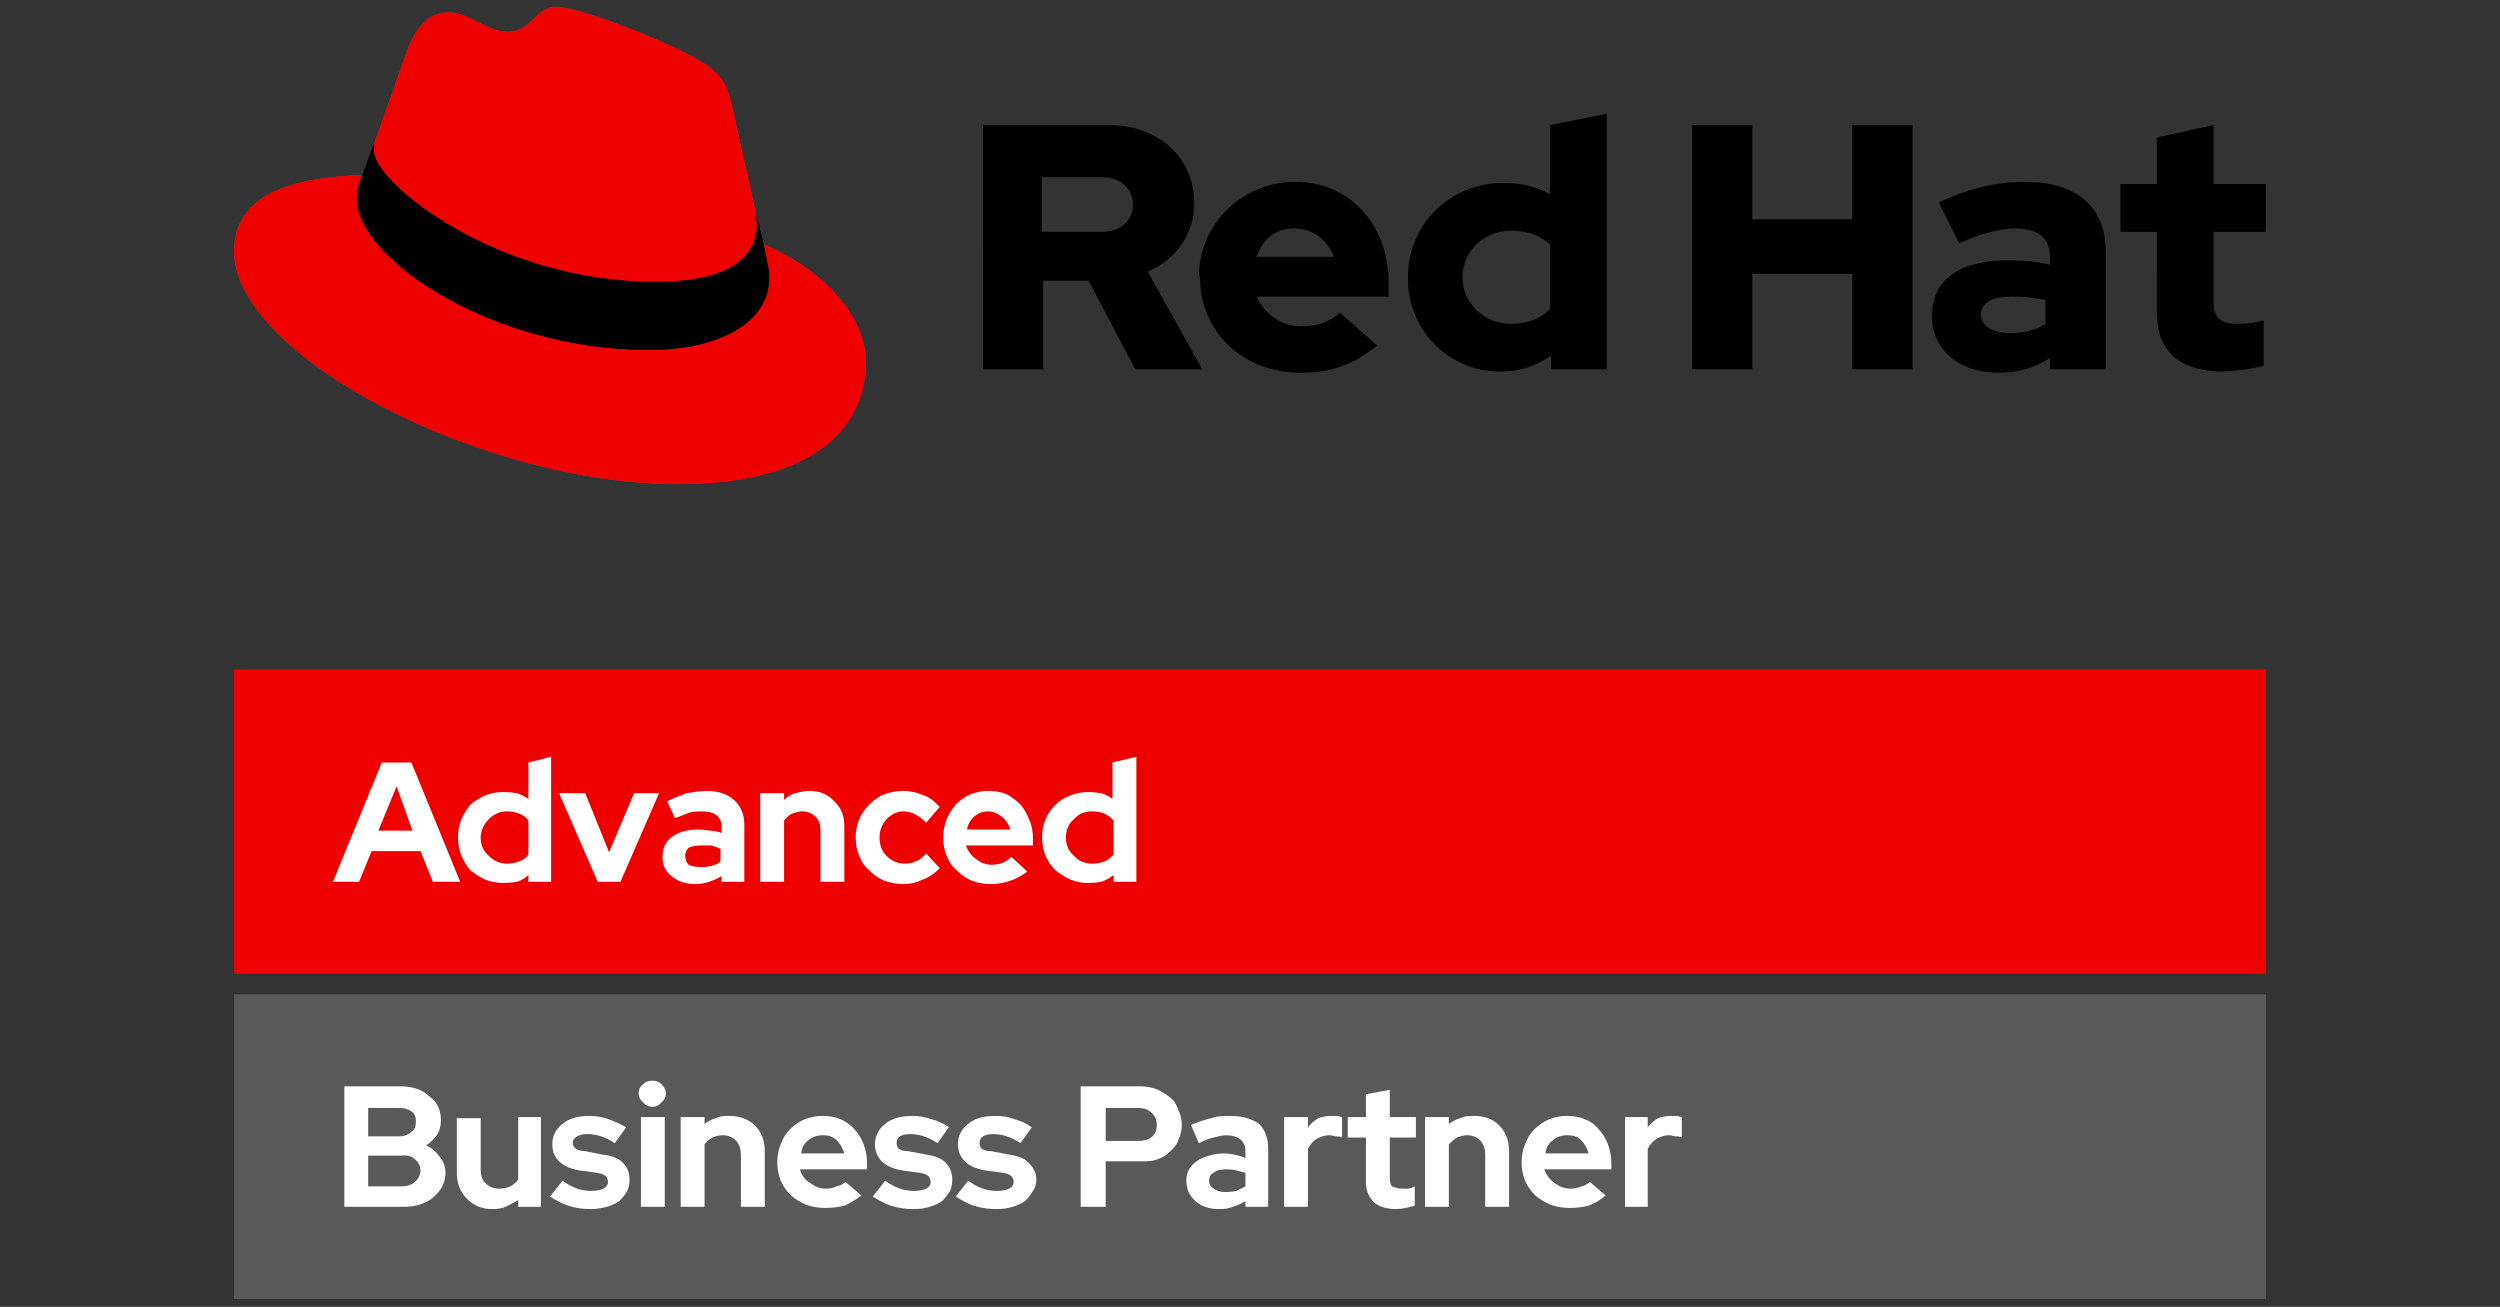
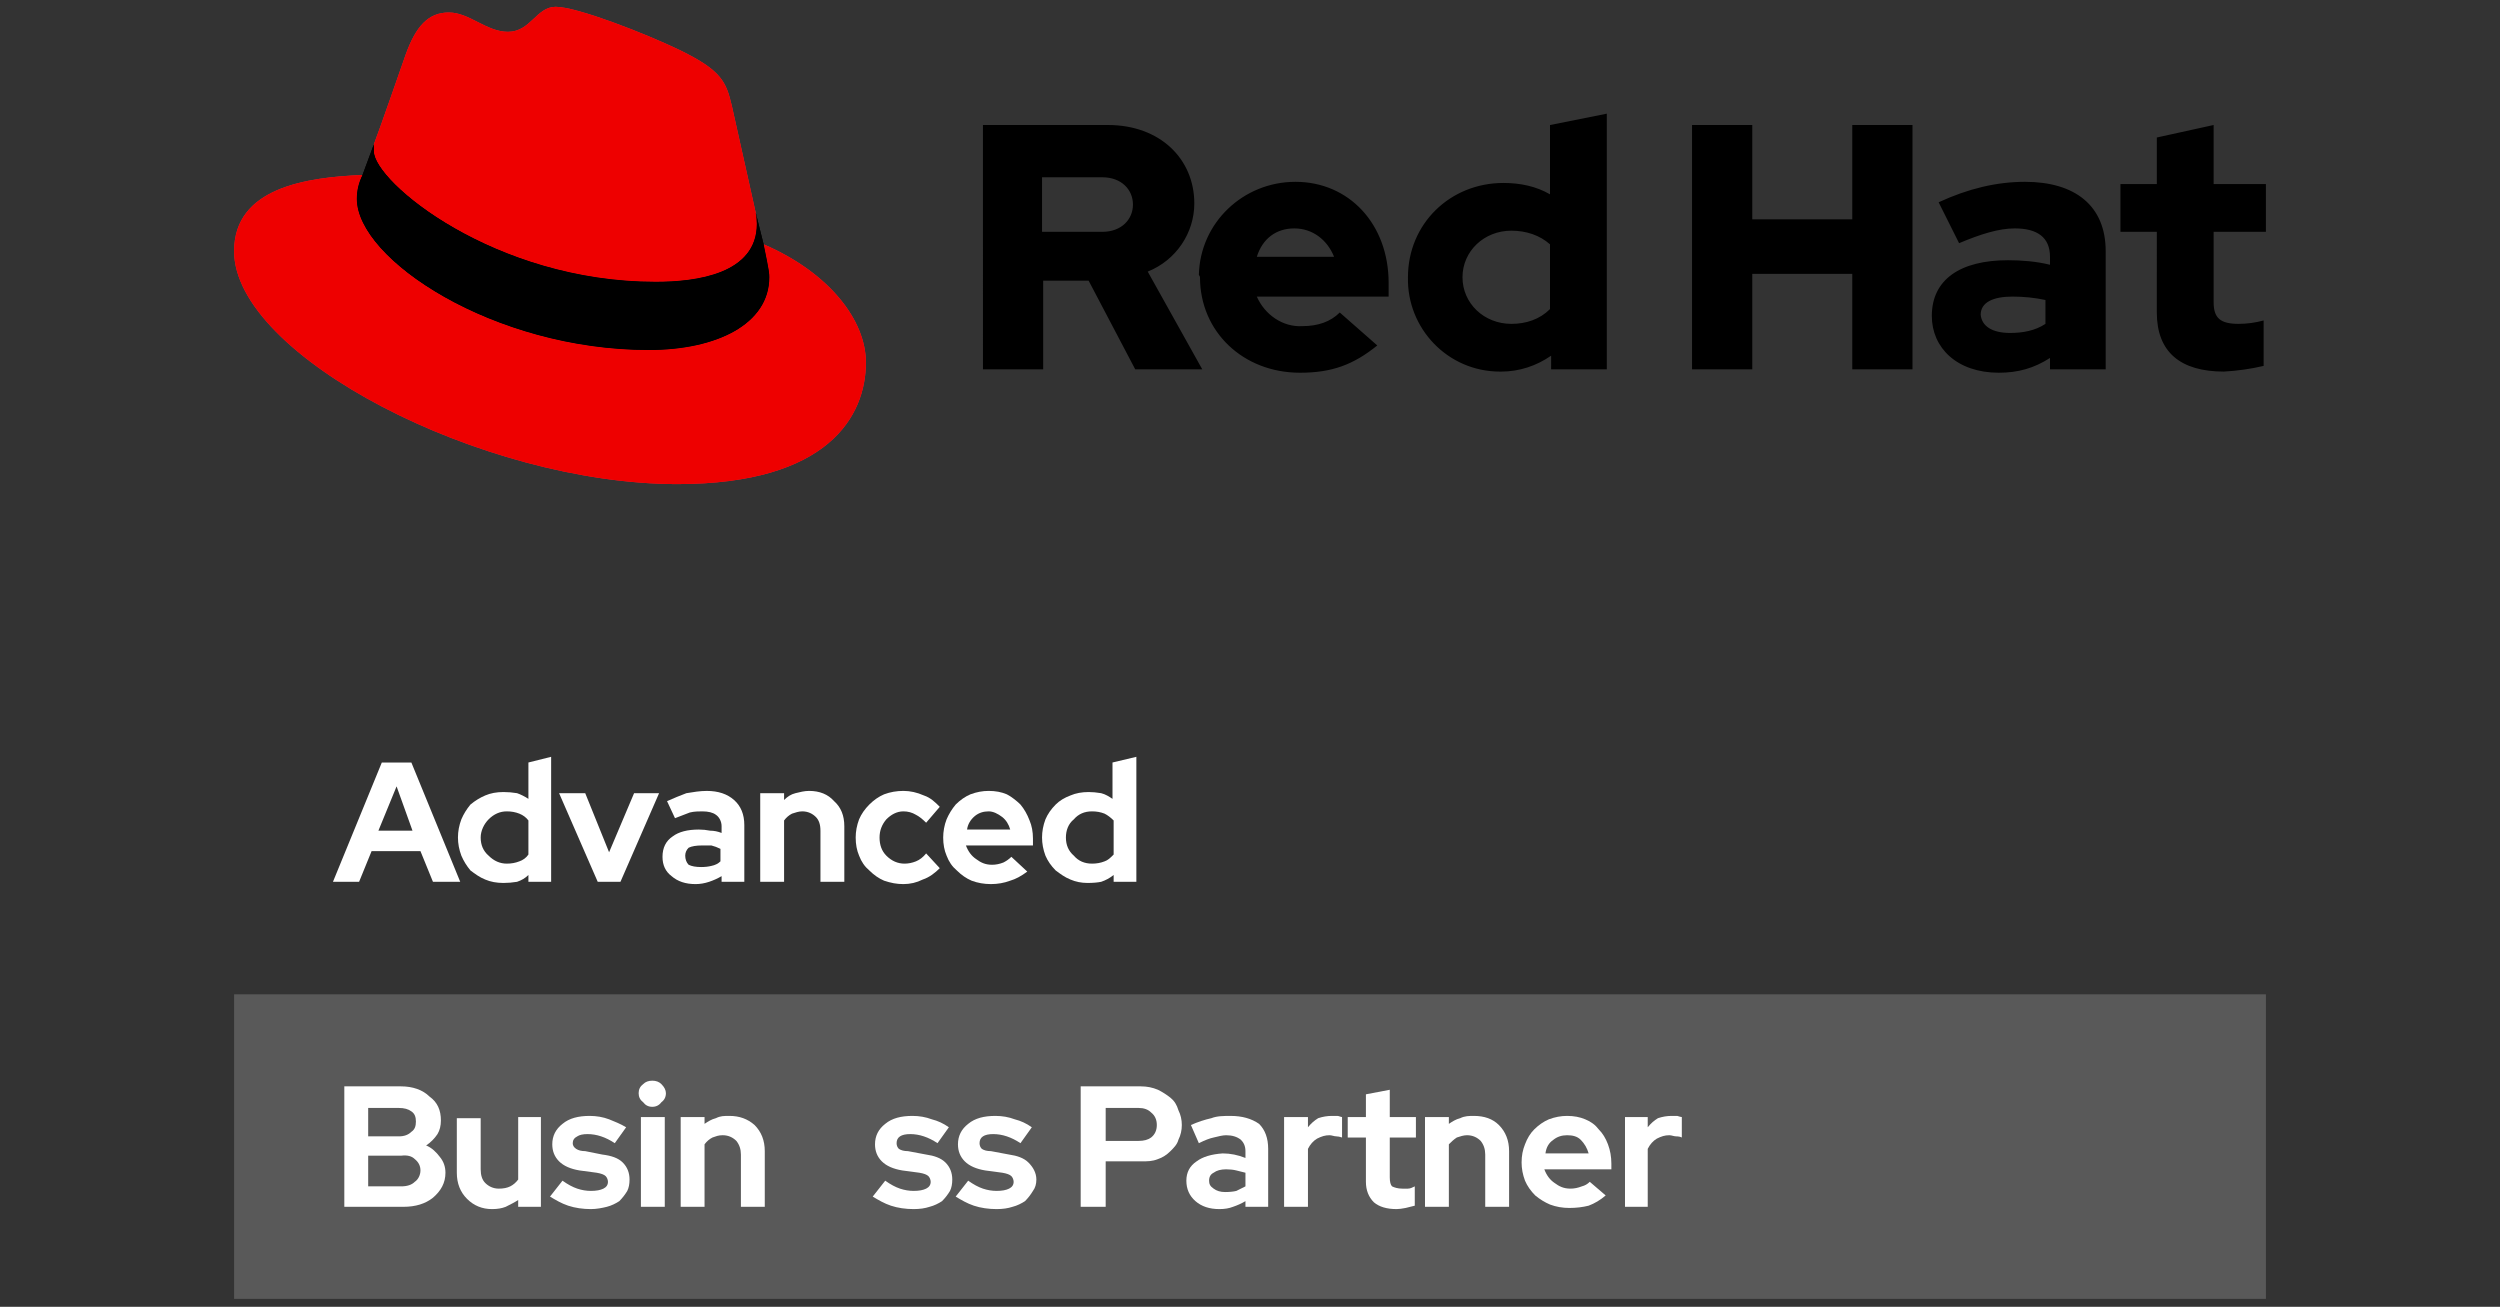
<svg xmlns="http://www.w3.org/2000/svg" viewBox="0 0 220 115" width="220" height="115">
  <rect x="0" y="0" width="220" height="115" fill="#333333" stroke="none" />
  <title>Logo-Red_Hat-Advanced_Bus_Partner-A-Standard-RGB-svg</title>
  <style>		.s0 { fill: #ee0000 } 		.s1 { fill: #595959 } 		.s2 { fill: #000000 } 		.s3 { fill: #ec2636 } 		.s4 { fill: #ffffff } 	</style>
  <g id="Layer">
    <g id="Business_Partner">
-       <path id="Layer" class="s0" d="m20.6 58.9h178.8v26.8h-178.8z" />
      <path id="Layer" class="s1" d="m20.6 87.5h178.8v26.8h-178.8z" />
      <path id="Layer" fill-rule="evenodd" class="s2" d="m189.8 20.4h-3.2v-4.2h3.2v-4.1l5-1.1v5.2h4.6v4.2h-4.6v6.2c0 1.4 0.6 1.9 2.2 1.9q1.1 0 2.2-0.3v4q-1.7 0.4-3.5 0.5c-3.8 0-5.9-1.7-5.9-5.2zm-19.8 7.4c0-3.2 2.5-4.9 6.7-4.9 1.2 0 2.5 0.1 3.7 0.4v-0.7c0-1.7-1.1-2.5-3.1-2.5-1.4 0-3 0.5-4.9 1.3l-1.8-3.6c2.6-1.2 5.1-1.8 7.6-1.8 4.4 0 7.1 2.1 7.1 6.1v10.4h-4.9v-1c-1.4 0.9-2.8 1.3-4.5 1.3-3.7 0-5.9-2.2-5.9-5zm6.9 1.5c1.1 0 2.2-0.2 3.1-0.8v-2.1q-1.4-0.3-2.9-0.3c-1.7 0-2.8 0.5-2.8 1.6 0.1 1 1 1.6 2.6 1.6zm-28-18.3h5.3v8.3h8.8v-8.3h5.3v21.5h-5.3v-8.4h-8.8v8.4h-5.3zm-12.4 20.3c-1.3 0.9-2.8 1.4-4.4 1.4q0 0-0.1 0c-4.6 0-8.2-3.8-8.1-8.3 0-4.7 3.7-8.3 8.4-8.3 1.5 0 2.9 0.3 4.1 1v-6.1l5-1v22.5h-4.9zm-3.5-2.8c1.3 0 2.5-0.4 3.4-1.3v-5.7c-0.9-0.8-2.1-1.2-3.4-1.2-2.4 0-4.3 1.8-4.3 4.1 0 2.3 1.9 4.1 4.3 4.1zm-27.5-4.3c0.1-4.6 3.9-8.2 8.5-8.2 4.7 0 8.2 3.7 8.2 8.9v1.2h-11.6c0.7 1.6 2.3 2.7 4 2.6 1.4 0 2.5-0.4 3.3-1.2l3.3 2.9c-2.1 1.7-4 2.4-6.8 2.4-5 0-8.8-3.6-8.8-8.4q0-0.1-0.1-0.2zm5.1-1.6h6.8c-0.6-1.5-1.9-2.5-3.5-2.5-1.6 0-2.8 0.9-3.3 2.5zm-24.1-11.6h11c4.6 0 7.6 3 7.6 6.9 0 2.6-1.6 5-4.1 6l4.8 8.6h-5.9l-4.1-7.8h-4v7.8h-5.3zm5.2 4.6v4.8h5.3c1.7 0 2.7-1.1 2.7-2.4 0-1.3-1-2.4-2.7-2.4z" />
      <path id="Layer" class="s3" d="m32.9 13.3c0-0.2 0-0.4 0-0.6 0.4-1 2.8-7.9 2.8-7.9 0.9-2.5 2-3.7 3.8-3.7 1.8 0 3.3 1.7 5.2 1.7 2 0 2.5-2.2 4.2-2.2 1.9 0 8 2.4 10.9 3.8 3.7 1.8 4.1 2.8 4.6 4.9l2.1 9.4q0.1 0.5 0.1 1c0 4.4-5.3 5.1-8.9 5.1-14.2 0-24.8-8.8-24.8-11.5zm43.3 18.6c0 4.7-3.3 10.7-16.6 10.7-17.2 0-39-11.3-39-20.5 0-5.6 6.4-6.5 11.3-6.7q-0.5 1-0.5 2.1c0 5.3 12 13.3 25.7 13.3 6 0 10.6-2.3 10.6-6.4 0-0.3 0-0.5-0.5-2.9 5.8 2.5 9 6.7 9 10.4z" />
      <path id="Layer" class="s2" d="m67.2 21.5c0.5 2.4 0.5 2.6 0.5 2.9 0 4.1-4.6 6.4-10.6 6.4-13.7 0-25.7-8-25.7-13.3q0-1.1 0.5-2.1l1-2.7c0 0.2 0 0.4 0 0.6 0 2.7 10.6 11.5 24.8 11.5 3.6 0 8.9-0.7 8.9-5.1q0-0.5-0.1-1z" />
      <path id="Layer" class="s0" d="m32.9 13.3c0-0.2 0-0.4 0-0.6 0.4-1 2.8-7.9 2.8-7.9 0.9-2.5 2-3.7 3.8-3.7 1.8 0 3.3 1.7 5.2 1.7 2 0 2.5-2.2 4.2-2.2 1.9 0 8 2.4 10.9 3.8 3.7 1.8 4.1 2.8 4.6 4.9l2.1 9.4q0.1 0.5 0.1 1c0 4.4-5.3 5.1-8.9 5.1-14.2 0-24.8-8.8-24.8-11.5zm43.3 18.6c0 4.7-3.3 10.7-16.6 10.7-17.2 0-39-11.3-39-20.5 0-5.6 6.4-6.5 11.3-6.7q-0.5 1-0.5 2.1c0 5.3 12 13.3 25.7 13.3 6 0 10.6-2.3 10.6-6.4 0-0.3 0-0.5-0.5-2.9 5.8 2.5 9 6.7 9 10.4z" />
      <path id="Layer" class="s2" d="m67.2 21.5c0.5 2.4 0.5 2.6 0.5 2.9 0 4.1-4.6 6.4-10.6 6.4-13.7 0-25.7-8-25.7-13.3q0-1.1 0.5-2.1l1-2.7c0 0.2 0 0.4 0 0.6 0 2.7 10.6 11.5 24.8 11.5 3.6 0 8.9-0.7 8.9-5.1q0-0.5-0.1-1z" />
      <g id="Layer">
        <path id="Layer" fill-rule="evenodd" class="s4" d="m29.3 77.6l4.3-10.5h2.6l4.3 10.5h-2.4l-1.1-2.7h-4.3l-1.1 2.7zm4-4.5h3l-1.4-3.9z" />
      </g>
      <g id="Layer">
        <path id="Layer" fill-rule="evenodd" class="s4" d="m46.5 77.6v-0.6q-0.4 0.4-1 0.6-0.6 0.1-1.2 0.1-0.9 0-1.6-0.3c-0.5-0.2-0.9-0.5-1.3-0.8q-0.5-0.6-0.8-1.3-0.3-0.8-0.3-1.6 0-0.8 0.3-1.6 0.3-0.7 0.8-1.3 0.6-0.5 1.3-0.8 0.7-0.3 1.6-0.3 0.6 0 1.2 0.1c0.3 0.1 0.7 0.3 1 0.5v-3.2l2-0.5v11zm-4.2-3.9q0 1 0.7 1.6 0.7 0.7 1.6 0.7 0.6 0 1.1-0.2c0.3-0.1 0.6-0.3 0.8-0.6v-3q-0.3-0.4-0.8-0.6-0.5-0.2-1.1-0.2-0.9 0-1.6 0.7c-0.4 0.4-0.7 1-0.7 1.6z" />
        <path id="Layer" class="s4" d="m52.6 77.6l-3.4-7.8h2.3l2.1 5.2 2.2-5.2h2.2l-3.4 7.8z" />
        <path id="Layer" fill-rule="evenodd" class="s4" d="m61.2 77.8q-1.3 0-2.1-0.7-0.8-0.6-0.8-1.7 0-1.2 0.9-1.8 0.8-0.6 2.3-0.6 0.5 0 1 0.1 0.5 0 1 0.2v-0.6c0-0.4-0.2-0.8-0.5-1q-0.4-0.3-1.2-0.3c-0.3 0-0.7 0-1.1 0.1q-0.5 0.2-1.3 0.5l-0.7-1.5q0.9-0.4 1.7-0.7c0.6-0.1 1.2-0.2 1.8-0.2q1.5 0 2.4 0.8 0.9 0.8 0.9 2.2v5h-2v-0.5q-0.5 0.3-1.1 0.5-0.6 0.2-1.2 0.2zm-0.9-2.5c0 0.3 0.1 0.6 0.3 0.8q0.4 0.2 1.1 0.2 0.5 0 0.9-0.1 0.5-0.1 0.8-0.4v-1.1q-0.4-0.2-0.8-0.3-0.4 0-0.8 0-0.8 0-1.2 0.2-0.3 0.3-0.3 0.7z" />
        <path id="Layer" class="s4" d="m66.9 77.6v-7.8h2.1v0.6c0.3-0.3 0.6-0.5 1-0.6 0.4-0.1 0.8-0.2 1.2-0.2q1.4 0 2.2 0.9 0.9 0.8 0.9 2.2v4.9h-2.1v-4.5q0-0.8-0.4-1.2c-0.3-0.3-0.7-0.5-1.2-0.5-0.3 0-0.6 0.1-0.9 0.2q-0.4 0.2-0.7 0.6v5.4z" />
      </g>
      <g id="Layer">
        <path id="Layer" class="s4" d="m79.6 76q0.5 0 1-0.2 0.5-0.2 0.9-0.7l1.2 1.3c-0.4 0.4-0.9 0.8-1.5 1q-0.8 0.4-1.7 0.4c-0.6 0-1.1-0.1-1.7-0.3q-0.7-0.3-1.3-0.9-0.6-0.5-0.9-1.3-0.3-0.7-0.3-1.6 0-0.8 0.3-1.6 0.3-0.7 0.9-1.3 0.6-0.6 1.3-0.9 0.8-0.3 1.7-0.3 0.9 0 1.8 0.4c0.6 0.2 1 0.6 1.4 1l-1.2 1.4q-0.5-0.5-0.9-0.7-0.5-0.3-1.1-0.3c-0.6 0-1.1 0.3-1.5 0.7q-0.6 0.7-0.6 1.6 0 1 0.6 1.6 0.7 0.7 1.6 0.7z" />
      </g>
      <g id="Layer">
        <path id="Layer" fill-rule="evenodd" class="s4" d="m90.4 76.7q-0.8 0.6-1.5 0.8-0.8 0.3-1.7 0.3-0.9 0-1.7-0.3-0.7-0.3-1.3-0.9-0.6-0.5-0.9-1.3-0.3-0.7-0.3-1.6c0-0.5 0.1-1.1 0.3-1.6q0.3-0.7 0.8-1.3 0.6-0.6 1.3-0.9 0.8-0.3 1.6-0.3 0.9 0 1.6 0.3c0.4 0.2 0.9 0.6 1.2 0.9q0.5 0.6 0.8 1.4 0.3 0.7 0.3 1.6v0.6h-5.9q0.3 0.8 0.9 1.2c0.4 0.3 0.8 0.5 1.4 0.5q0.5 0 1-0.2 0.4-0.2 0.7-0.5zm-3.4-5.3q-0.7 0-1.2 0.4-0.6 0.5-0.7 1.2h3.8q-0.2-0.7-0.7-1.1c-0.4-0.3-0.8-0.5-1.2-0.5z" />
      </g>
      <g id="Layer">
        <path id="Layer" fill-rule="evenodd" class="s4" d="m98 77.6v-0.6q-0.5 0.4-1.1 0.6-0.5 0.1-1.2 0.1-0.8 0-1.5-0.3c-0.5-0.2-0.9-0.5-1.3-0.8q-0.6-0.6-0.9-1.3-0.3-0.8-0.3-1.6 0-0.8 0.3-1.6 0.3-0.7 0.9-1.3 0.5-0.5 1.3-0.8 0.7-0.3 1.6-0.3 0.5 0 1.1 0.1c0.4 0.1 0.7 0.3 1 0.5v-3.2l2.1-0.5v11zm-4.2-3.9q0 1 0.7 1.6 0.6 0.7 1.6 0.7 0.6 0 1.1-0.2c0.3-0.1 0.5-0.3 0.8-0.6v-3q-0.4-0.4-0.8-0.6-0.5-0.2-1.1-0.2-1 0-1.6 0.7c-0.5 0.4-0.7 1-0.7 1.6z" />
      </g>
      <g id="Layer">
        <path id="Layer" fill-rule="evenodd" class="s4" d="m30.3 95.6h5c1 0 1.9 0.3 2.5 0.9 0.7 0.5 1 1.2 1 2.1q0 0.7-0.3 1.2-0.4 0.6-1 1c0.5 0.2 0.9 0.6 1.2 1q0.5 0.6 0.5 1.4c0 0.9-0.4 1.6-1.1 2.2q-1 0.8-2.6 0.8h-5.2zm4.8 1.9h-2.7v2.5h2.7q0.7 0 1.1-0.4c0.3-0.2 0.4-0.5 0.4-0.9 0-0.4-0.1-0.7-0.4-0.9q-0.4-0.3-1.1-0.3zm0.2 6.9q0.8 0 1.2-0.4c0.3-0.2 0.5-0.6 0.5-1q0-0.6-0.5-1-0.4-0.4-1.2-0.3h-2.9v2.7z" />
      </g>
      <g id="Layer">
        <path id="Layer" class="s4" d="m42.3 98.3v4.6q0 0.8 0.4 1.2c0.3 0.3 0.7 0.5 1.2 0.5q0.6 0 1-0.2 0.4-0.2 0.7-0.6v-5.5h2v7.9h-2v-0.6c-0.3 0.2-0.7 0.4-1.1 0.6q-0.5 0.2-1.2 0.2-1.3 0-2.2-0.9-0.9-0.9-0.9-2.3v-4.8h2.1z" />
        <path id="Layer" class="s4" d="m48.4 105.3l1.1-1.4q0.7 0.5 1.3 0.7 0.6 0.2 1.2 0.2 0.7 0 1.1-0.2 0.4-0.2 0.4-0.6c0-0.2-0.1-0.4-0.2-0.5q-0.2-0.2-0.8-0.3l-1.5-0.2q-1.2-0.2-1.8-0.8-0.6-0.6-0.6-1.5 0-1.1 0.9-1.8c0.6-0.5 1.4-0.7 2.4-0.7q0.9 0 1.7 0.3c0.5 0.2 1 0.4 1.5 0.7l-1 1.4q-0.6-0.4-1.2-0.6-0.6-0.2-1.2-0.2-0.6 0-0.9 0.2-0.4 0.2-0.4 0.6 0 0.3 0.3 0.5 0.3 0.2 0.8 0.2l1.5 0.3c0.8 0.1 1.4 0.3 1.8 0.7 0.4 0.4 0.6 0.9 0.6 1.5q0 0.6-0.2 1-0.3 0.5-0.7 0.9c-0.3 0.2-0.7 0.4-1.1 0.5-0.4 0.1-0.9 0.2-1.4 0.2-0.7 0-1.4-0.1-2-0.3-0.6-0.2-1.1-0.5-1.6-0.8z" />
        <path id="Layer" class="s4" d="m57.4 97.4q-0.5 0-0.8-0.4-0.4-0.3-0.4-0.8 0-0.5 0.4-0.8 0.3-0.3 0.8-0.3 0.5 0 0.8 0.3 0.4 0.4 0.4 0.8 0 0.5-0.4 0.8-0.3 0.4-0.8 0.4zm-1 0.9h2.1v7.9h-2.1z" />
        <path id="Layer" class="s4" d="m59.9 106.2v-7.9h2.1v0.6c0.3-0.2 0.6-0.4 1-0.5 0.4-0.2 0.7-0.2 1.2-0.2q1.3 0 2.2 0.8 0.9 0.9 0.9 2.3v4.9h-2.1v-4.6q0-0.7-0.4-1.2c-0.3-0.3-0.7-0.5-1.2-0.5-0.4 0-0.6 0.1-0.9 0.2q-0.4 0.2-0.7 0.6v5.5h-2.1z" />
      </g>
      <g id="Layer">
-         <path id="Layer" fill-rule="evenodd" class="s4" d="m75.8 105.2q-0.8 0.6-1.5 0.9-0.8 0.2-1.7 0.2-0.9 0-1.7-0.3-0.7-0.3-1.3-0.8-0.6-0.6-0.9-1.3-0.3-0.8-0.3-1.6c0-0.6 0.1-1.1 0.3-1.6q0.3-0.8 0.8-1.3 0.6-0.6 1.3-0.9 0.8-0.3 1.6-0.3 0.9 0 1.6 0.3c0.4 0.2 0.9 0.5 1.2 0.9q0.5 0.5 0.8 1.3 0.3 0.8 0.3 1.7v0.5h-5.9q0.2 0.8 0.9 1.2c0.4 0.3 0.8 0.5 1.4 0.5q0.5 0 0.9-0.2 0.5-0.1 0.8-0.4zm-3.4-5.3q-0.7 0-1.2 0.4-0.6 0.4-0.7 1.2h3.8q-0.2-0.7-0.7-1.2c-0.4-0.3-0.7-0.4-1.2-0.4z" />
-       </g>
+         </g>
      <g id="Layer">
        <path id="Layer" class="s4" d="m76.8 105.3l1.1-1.4q0.7 0.5 1.3 0.7 0.6 0.2 1.2 0.2 0.7 0 1.1-0.2 0.4-0.2 0.4-0.6c0-0.2-0.1-0.4-0.2-0.5q-0.2-0.2-0.8-0.3l-1.5-0.2q-1.2-0.2-1.8-0.8-0.6-0.6-0.6-1.5 0-1.1 0.9-1.8c0.6-0.5 1.4-0.7 2.4-0.7q0.9 0 1.7 0.3 0.8 0.2 1.5 0.7l-1 1.4q-0.6-0.4-1.2-0.6-0.6-0.2-1.2-0.2-0.6 0-0.9 0.2-0.3 0.2-0.3 0.6 0 0.3 0.2 0.5 0.3 0.2 0.8 0.2l1.6 0.3c0.7 0.1 1.3 0.3 1.7 0.7 0.4 0.4 0.6 0.9 0.6 1.5q0 0.6-0.2 1-0.3 0.5-0.7 0.9c-0.3 0.2-0.7 0.4-1.1 0.5q-0.6 0.2-1.4 0.2c-0.7 0-1.4-0.1-2-0.3-0.6-0.2-1.1-0.5-1.6-0.8z" />
      </g>
      <g id="Layer">
        <path id="Layer" class="s4" d="m84.1 105.3l1.1-1.4q0.7 0.5 1.3 0.7 0.6 0.2 1.2 0.2 0.7 0 1.1-0.2 0.4-0.2 0.4-0.6c0-0.2-0.1-0.4-0.2-0.5q-0.2-0.2-0.8-0.3l-1.5-0.2q-1.2-0.2-1.8-0.8-0.6-0.6-0.6-1.5 0-1.1 0.9-1.8c0.6-0.5 1.4-0.7 2.4-0.7q0.9 0 1.7 0.3 0.8 0.2 1.5 0.7l-1 1.4q-0.6-0.4-1.2-0.6-0.6-0.2-1.2-0.2-0.6 0-0.9 0.2-0.3 0.2-0.3 0.6 0 0.3 0.2 0.5 0.3 0.2 0.8 0.2l1.6 0.3c0.7 0.1 1.3 0.3 1.7 0.7 0.4 0.4 0.7 0.9 0.7 1.5q0 0.6-0.3 1-0.3 0.5-0.7 0.9c-0.3 0.2-0.7 0.4-1.1 0.5q-0.6 0.2-1.4 0.2c-0.7 0-1.4-0.1-2-0.3-0.6-0.2-1.1-0.5-1.6-0.8z" />
      </g>
      <g id="Layer">
        <path id="Layer" fill-rule="evenodd" class="s4" d="m95.1 95.6h5.3q0.8 0 1.5 0.3 0.6 0.3 1.1 0.7 0.5 0.4 0.7 1.1 0.3 0.6 0.3 1.3 0 0.7-0.3 1.3c-0.1 0.4-0.4 0.7-0.7 1q-0.5 0.5-1.1 0.7c-0.5 0.2-0.9 0.2-1.5 0.2h-3.1v4h-2.2zm5.1 1.9h-2.9v2.9h2.9q0.7 0 1.1-0.3 0.5-0.4 0.5-1.1 0-0.7-0.5-1.1-0.4-0.4-1.1-0.4z" />
      </g>
      <g id="Layer">
        <path id="Layer" fill-rule="evenodd" class="s4" d="m107.3 106.4q-1.3 0-2.1-0.7-0.8-0.7-0.8-1.8 0-1.1 0.9-1.7 0.8-0.6 2.3-0.7 0.5 0 1 0.1 0.5 0.1 1 0.3v-0.6c0-0.5-0.2-0.8-0.4-1q-0.5-0.4-1.3-0.4c-0.3 0-0.7 0.1-1.1 0.2q-0.5 0.1-1.3 0.5l-0.7-1.6q0.9-0.4 1.8-0.6c0.5-0.2 1.1-0.2 1.7-0.2q1.5 0 2.5 0.7 0.8 0.8 0.8 2.2v5.1h-2v-0.5q-0.5 0.3-1.1 0.5-0.5 0.2-1.2 0.2zm-0.9-2.5c0 0.3 0.1 0.5 0.4 0.7q0.4 0.3 1 0.3 0.6 0 1-0.1 0.4-0.2 0.8-0.4v-1.2q-0.4-0.1-0.8-0.2-0.4-0.1-0.9-0.1-0.7 0-1.1 0.3-0.4 0.2-0.4 0.7z" />
      </g>
      <g id="Layer">
        <path id="Layer" class="s4" d="m113 106.2v-7.9h2.1v0.9q0.4-0.5 0.9-0.8 0.6-0.2 1.2-0.2 0.3 0 0.5 0c0.1 0 0.3 0.1 0.4 0.1v1.8q-0.3-0.1-0.5-0.1c-0.2 0-0.4-0.1-0.6-0.1-0.4 0-0.7 0.1-1.1 0.3q-0.5 0.3-0.8 0.9v5.1h-2.1z" />
      </g>
      <g id="Layer">
        <path id="Layer" class="s4" d="m120.2 104v-3.9h-1.6v-1.8h1.6v-2l2.1-0.4v2.4h2.3v1.8h-2.3v3.5q0 0.6 0.2 0.8c0.2 0.1 0.5 0.2 0.9 0.2q0.3 0 0.5 0c0.2 0 0.4-0.1 0.6-0.2v1.7q-0.4 0.1-0.8 0.2-0.5 0.1-0.8 0.1-1.3 0-2-0.6-0.7-0.7-0.7-1.8z" />
        <path id="Layer" class="s4" d="m125.4 106.2v-7.9h2.1v0.6c0.3-0.2 0.6-0.4 1-0.5 0.4-0.2 0.8-0.2 1.2-0.2q1.4 0 2.2 0.8 0.9 0.9 0.9 2.3v4.9h-2.1v-4.6q0-0.7-0.4-1.2c-0.3-0.3-0.7-0.5-1.2-0.5-0.3 0-0.6 0.1-0.9 0.2-0.3 0.2-0.5 0.4-0.7 0.6v5.5h-2.1z" />
        <path id="Layer" fill-rule="evenodd" class="s4" d="m141.3 105.2q-0.7 0.6-1.5 0.9-0.8 0.2-1.7 0.2-0.9 0-1.7-0.3-0.7-0.3-1.3-0.8-0.6-0.6-0.9-1.3-0.3-0.8-0.3-1.6c0-0.6 0.1-1.1 0.3-1.6q0.3-0.8 0.8-1.3 0.6-0.6 1.3-0.9 0.8-0.3 1.6-0.3 0.9 0 1.6 0.3c0.5 0.2 0.9 0.5 1.2 0.9q0.5 0.5 0.8 1.3 0.3 0.8 0.3 1.7v0.5h-5.9q0.3 0.8 0.9 1.2c0.4 0.3 0.8 0.5 1.4 0.5q0.5 0 1-0.2 0.4-0.1 0.7-0.4zm-3.4-5.3q-0.7 0-1.2 0.4-0.6 0.4-0.7 1.2h3.8q-0.2-0.7-0.7-1.2c-0.3-0.3-0.7-0.4-1.2-0.4z" />
        <path id="Layer" class="s4" d="m143 106.2v-7.9h2v0.9q0.4-0.5 0.9-0.8 0.6-0.2 1.2-0.2 0.4 0 0.5 0 0.3 0.1 0.4 0.1v1.8q-0.2-0.1-0.5-0.1c-0.2 0-0.4-0.1-0.6-0.1-0.4 0-0.7 0.1-1.1 0.3q-0.5 0.3-0.8 0.9v5.1h-2z" />
      </g>
    </g>
  </g>
</svg>